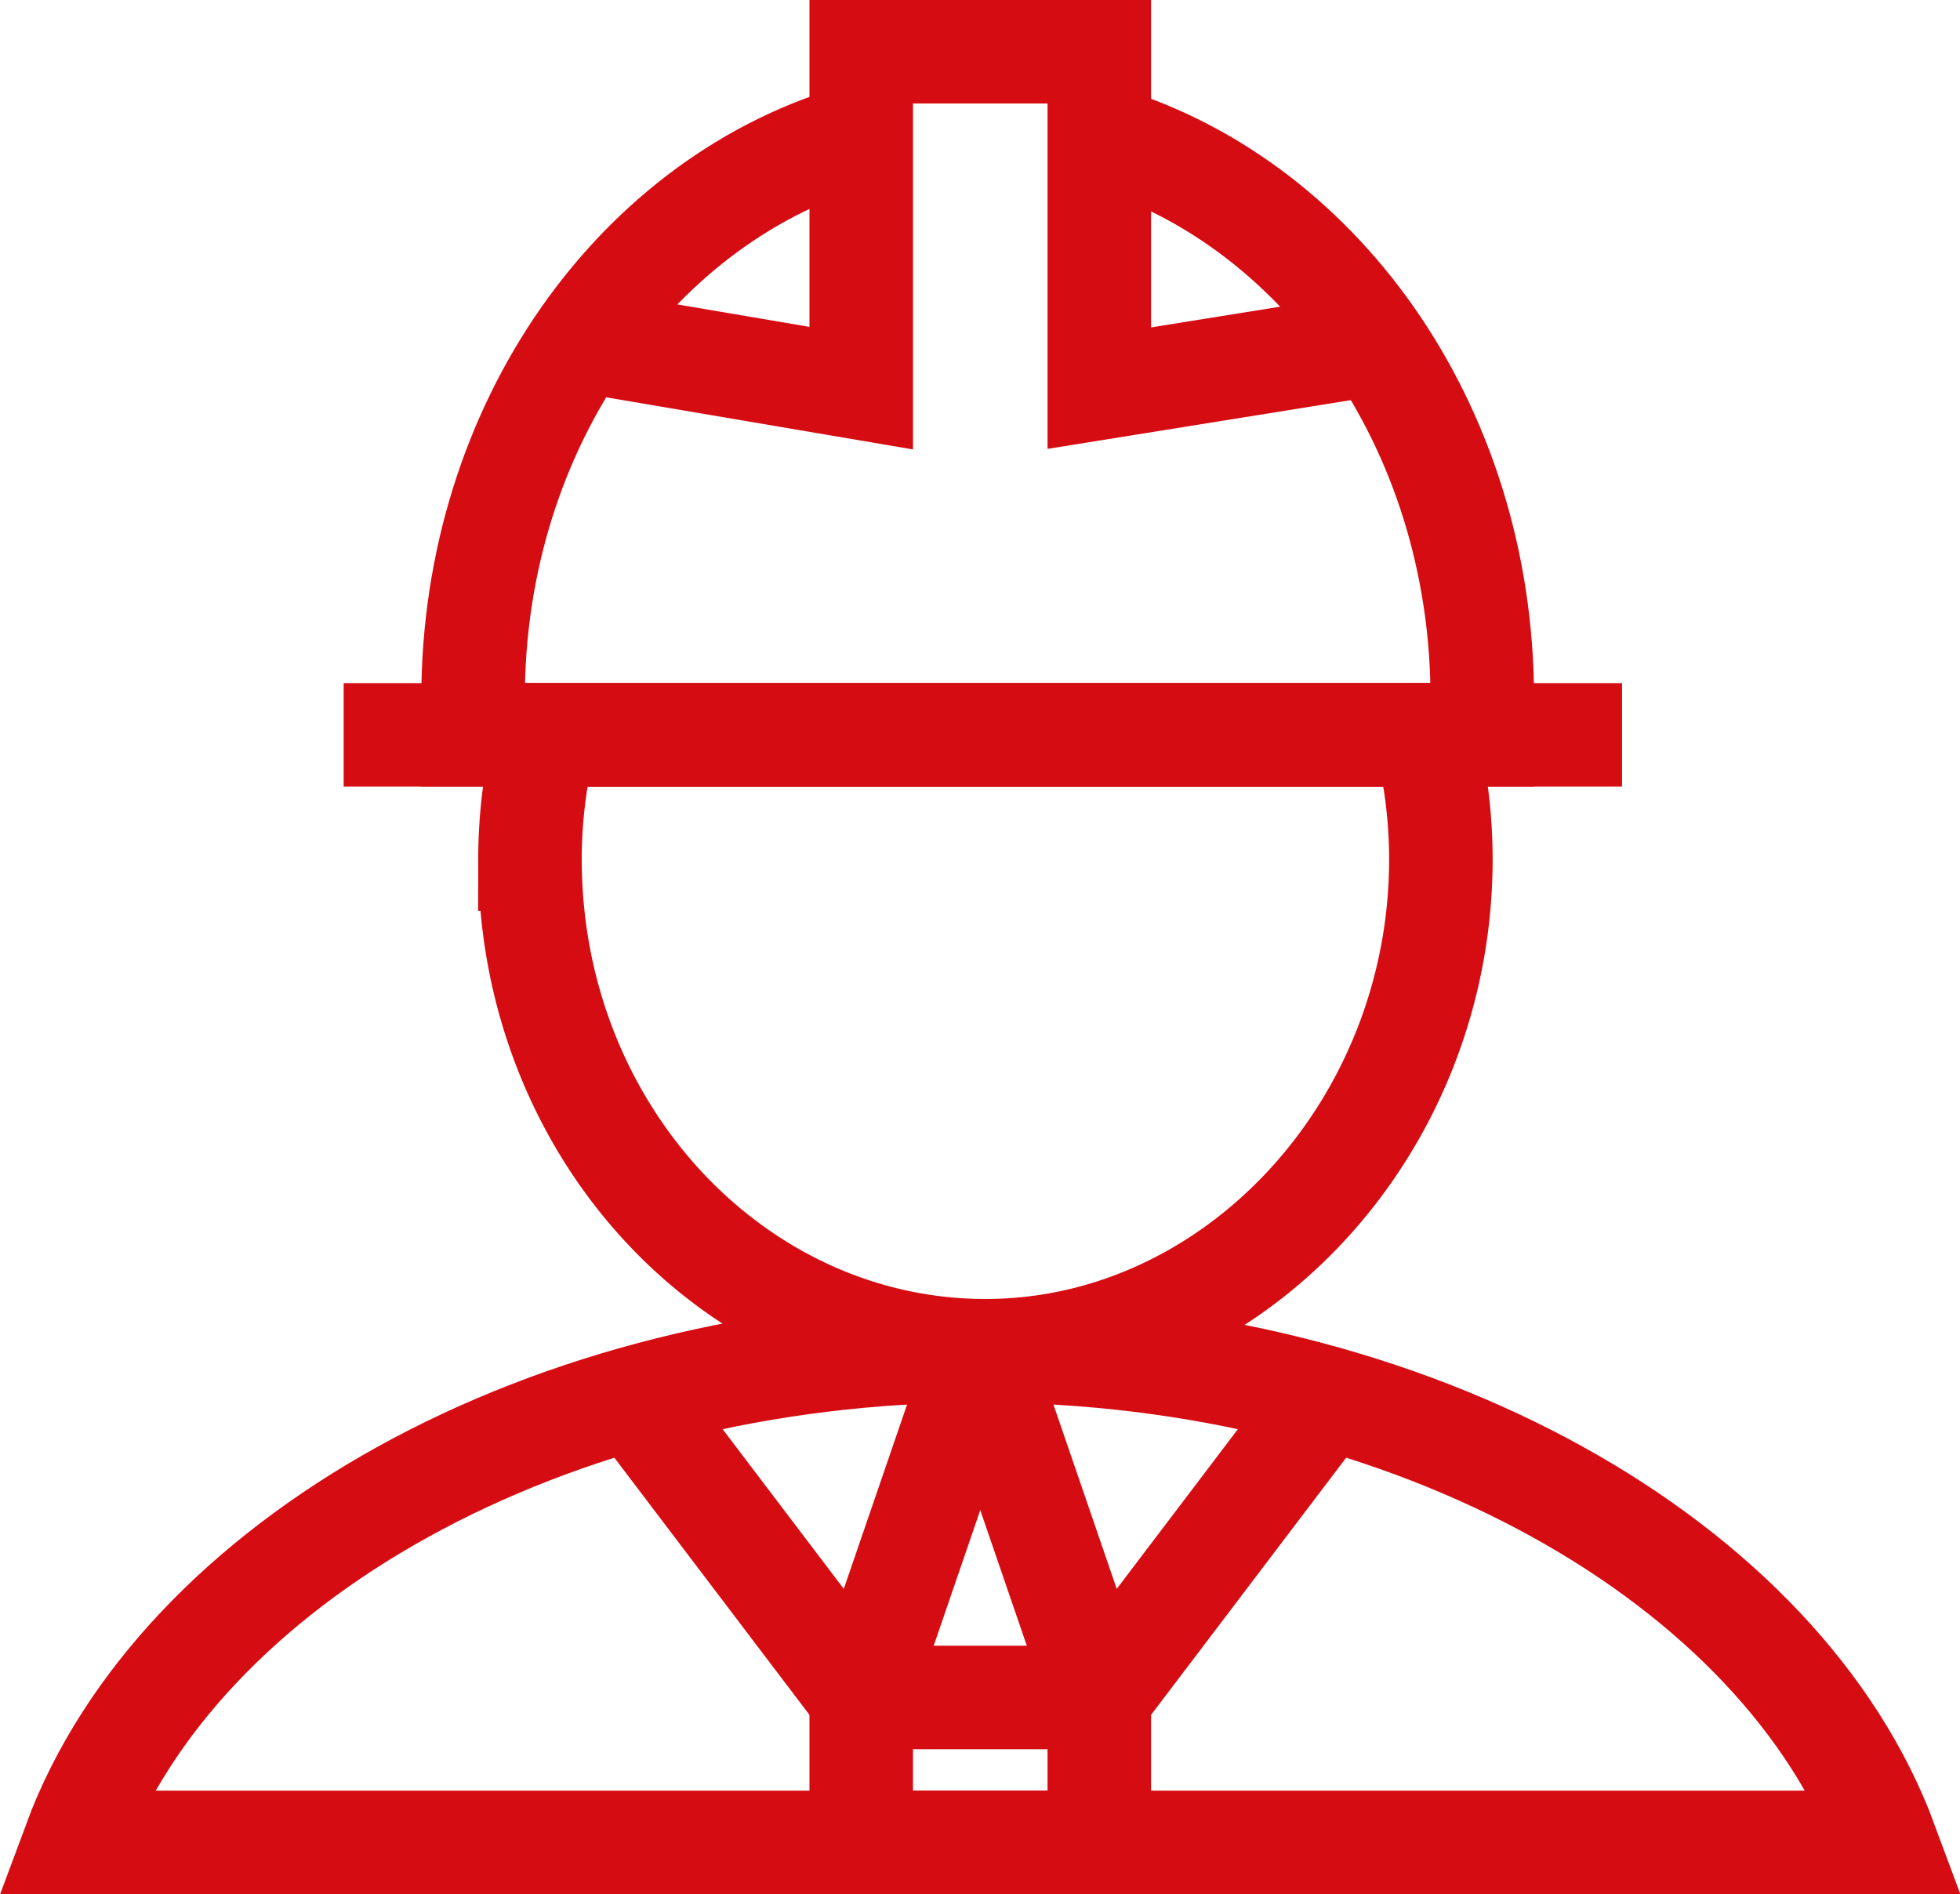
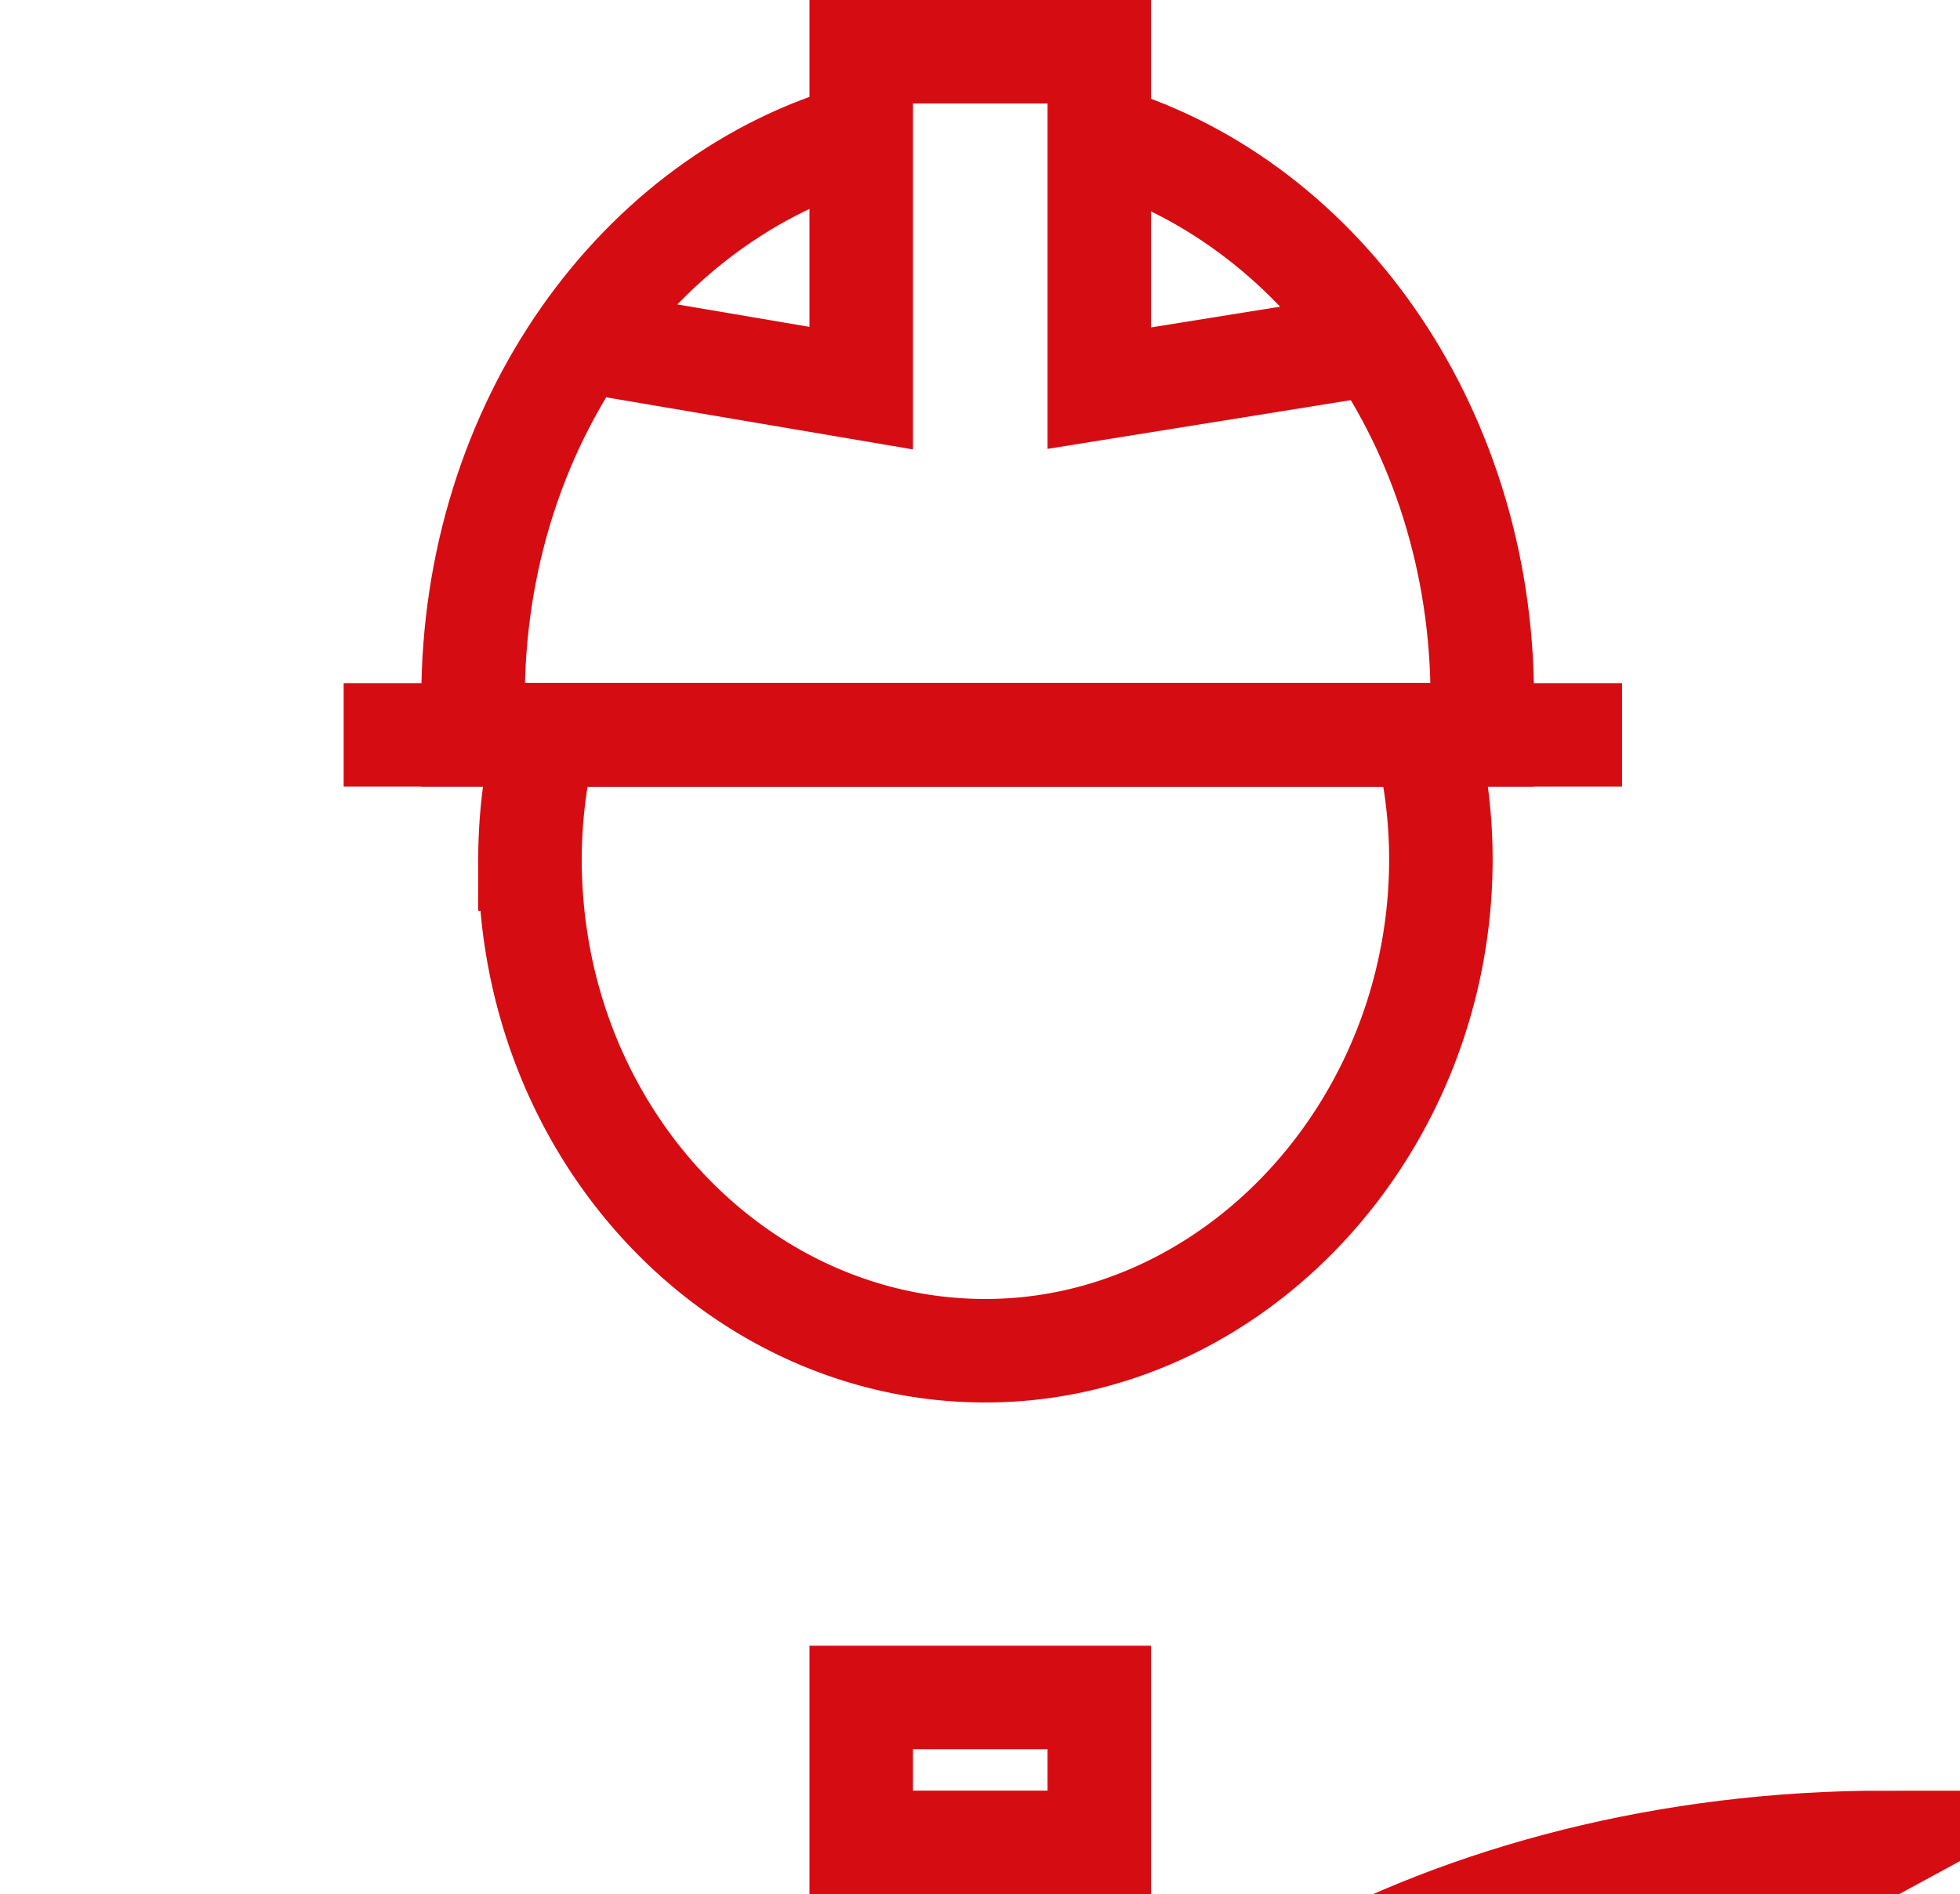
<svg xmlns="http://www.w3.org/2000/svg" viewBox="0 0 37.87 36.6">
  <defs>
    <style>.cls-1{fill:none;stroke:#d60c13;stroke-miterlimit:22.93;stroke-width:2px;}</style>
  </defs>
  <title>ico-builder</title>
  <g id="Слой_2" data-name="Слой 2">
    <g id="_1" data-name="1">
      <path class="cls-1" d="M27.54,14.2a9.86,9.86,0,0,1,.3,2.4c0,5.2-4,9.5-8.8,9.5s-8.8-4.2-8.8-9.5a9.86,9.86,0,0,1,.3-2.4Z" />
      <path class="cls-1" d="M16.64,2.6c-4.3,1.2-7.5,5.6-7.5,10.9v.7h19.5v-.7c0-5.3-3.2-9.7-7.5-10.9" />
      <line class="cls-1" x1="6.64" y1="14.2" x2="31.34" y2="14.2" />
-       <path class="cls-1" d="M36.44,35.6c-2-5.4-9.1-9.5-17.5-9.5h0c-8.4,0-15.5,4.1-17.5,9.5Z" />
+       <path class="cls-1" d="M36.44,35.6h0c-8.4,0-15.5,4.1-17.5,9.5Z" />
      <rect class="cls-1" x="16.64" y="32.8" width="4.6" height="2.8" />
-       <polyline class="cls-1" points="12.24 27 16.64 32.8 18.94 26.1" />
-       <polyline class="cls-1" points="25.64 27 21.24 32.8 18.94 26.1" />
      <polyline class="cls-1" points="11.34 6.6 16.64 7.5 16.64 1 21.24 1 21.24 7.5 26.84 6.6" />
    </g>
  </g>
</svg>